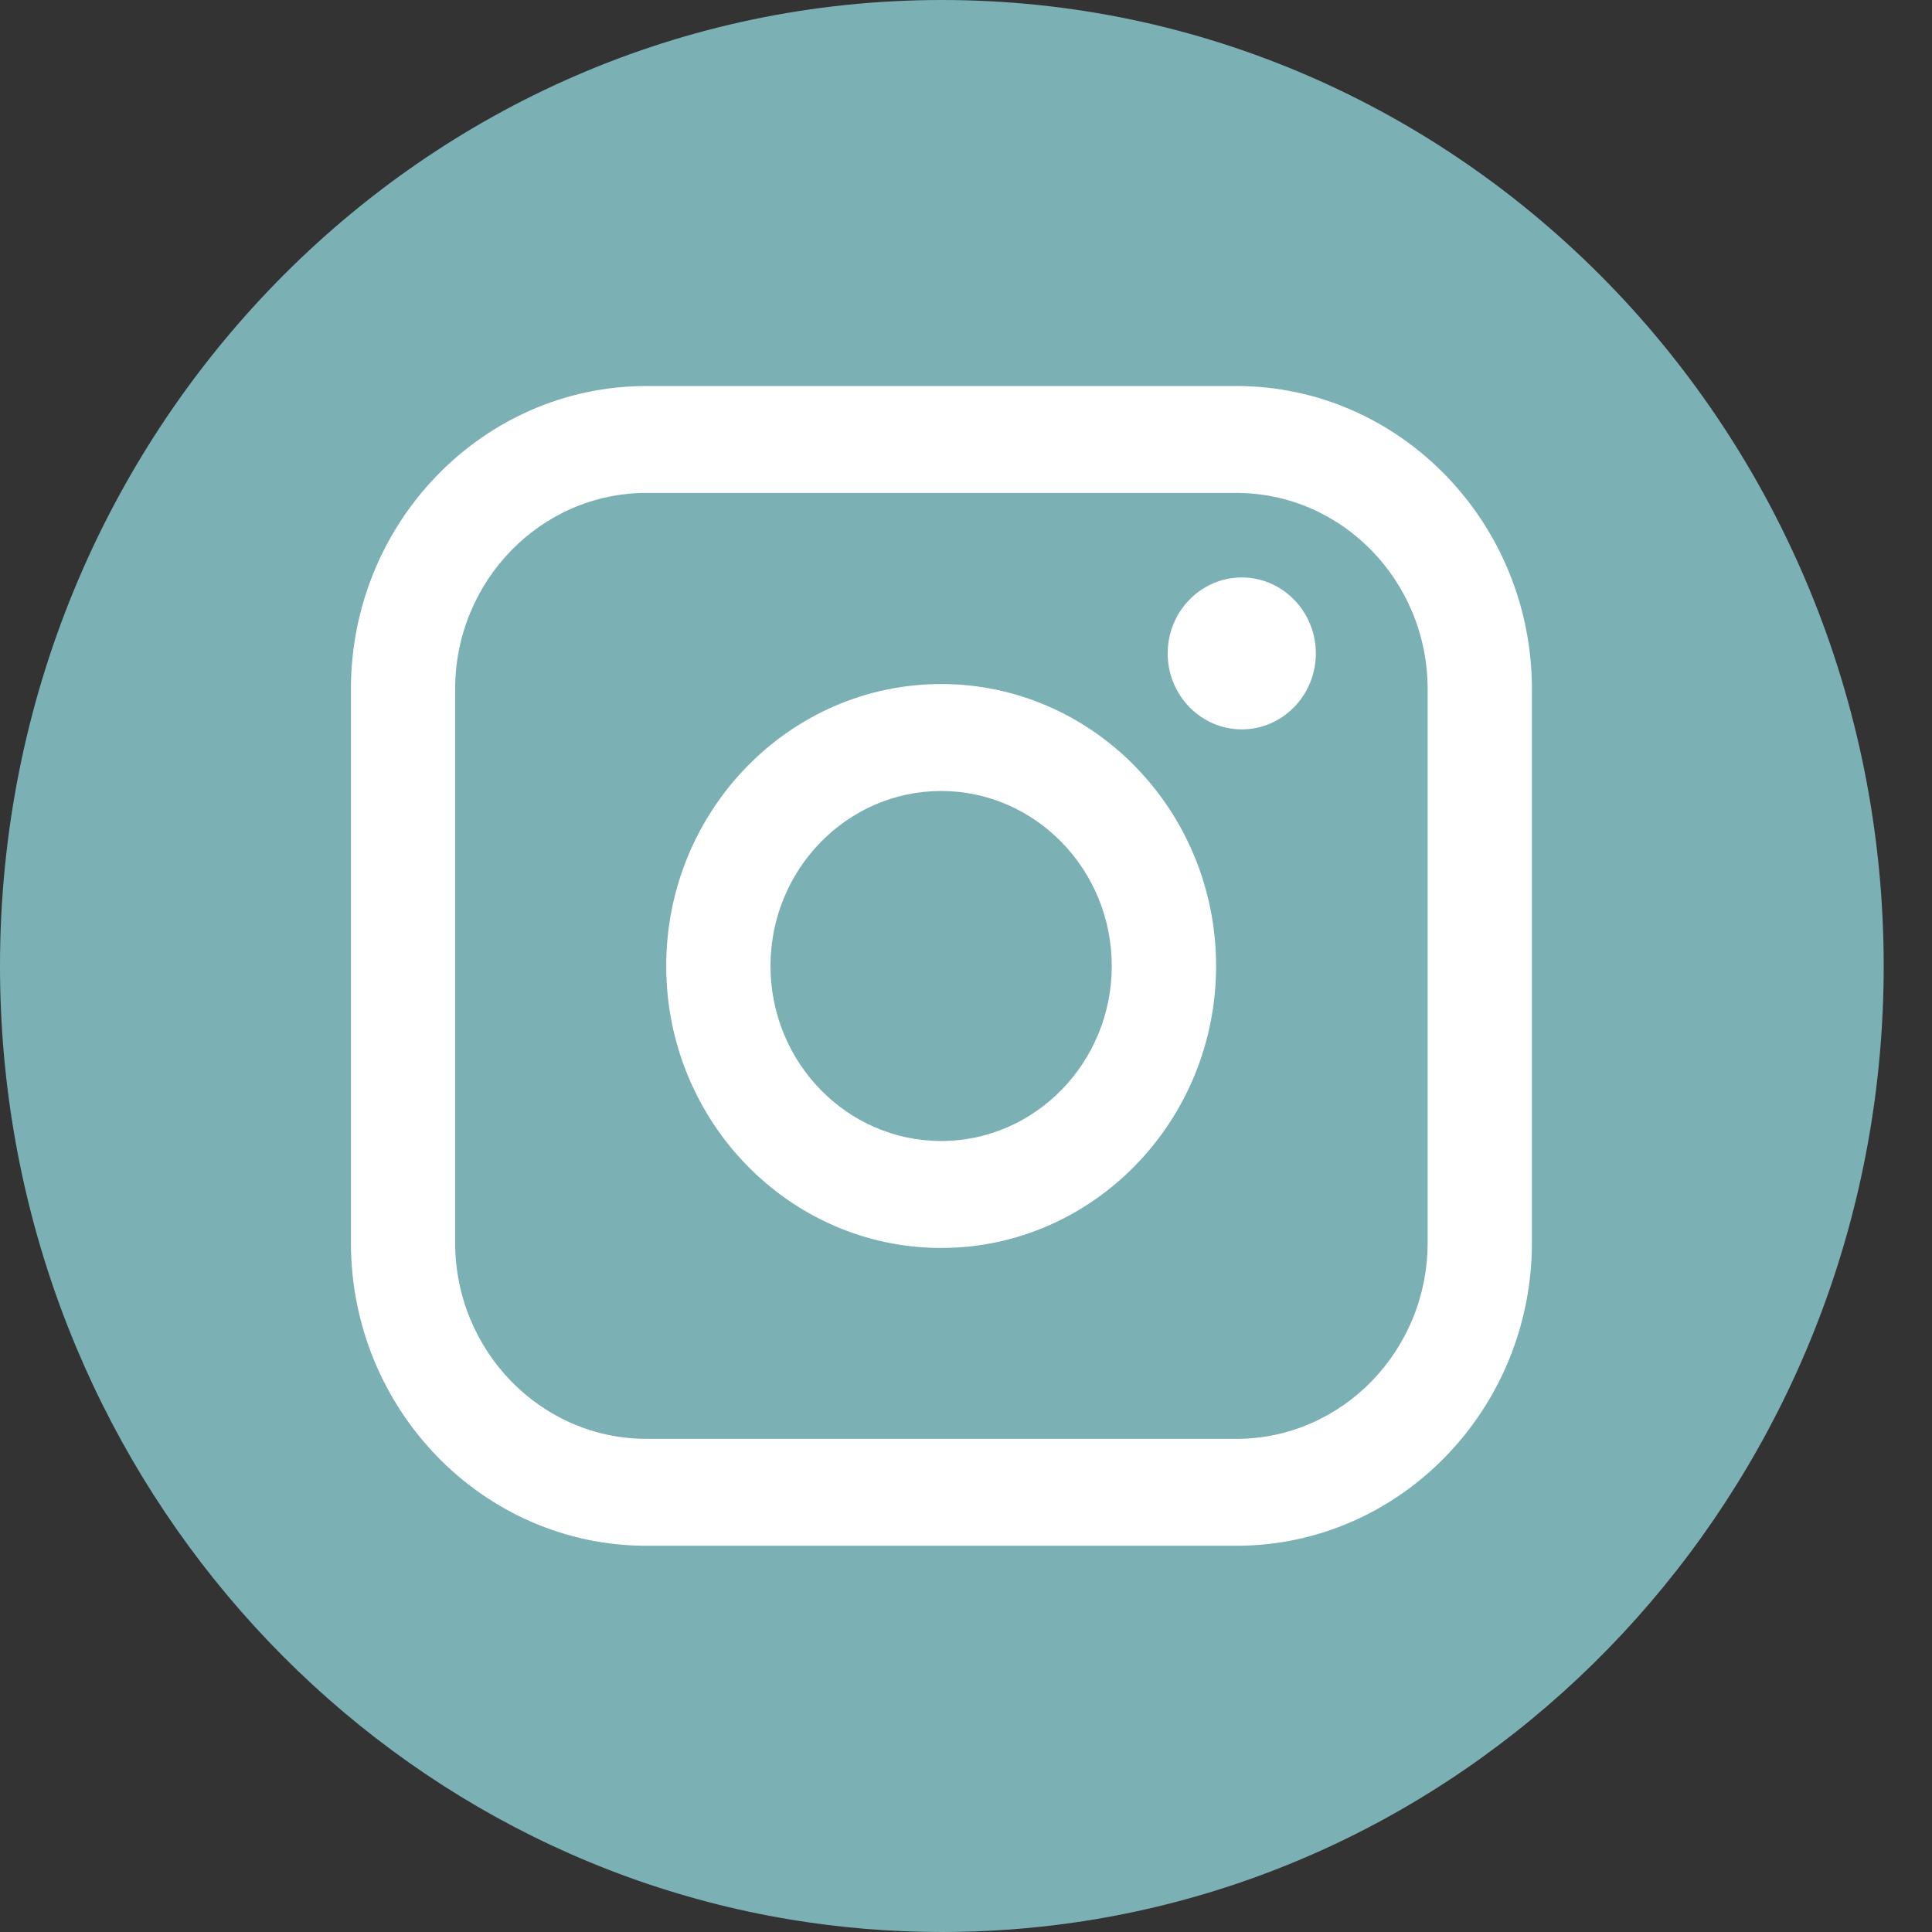
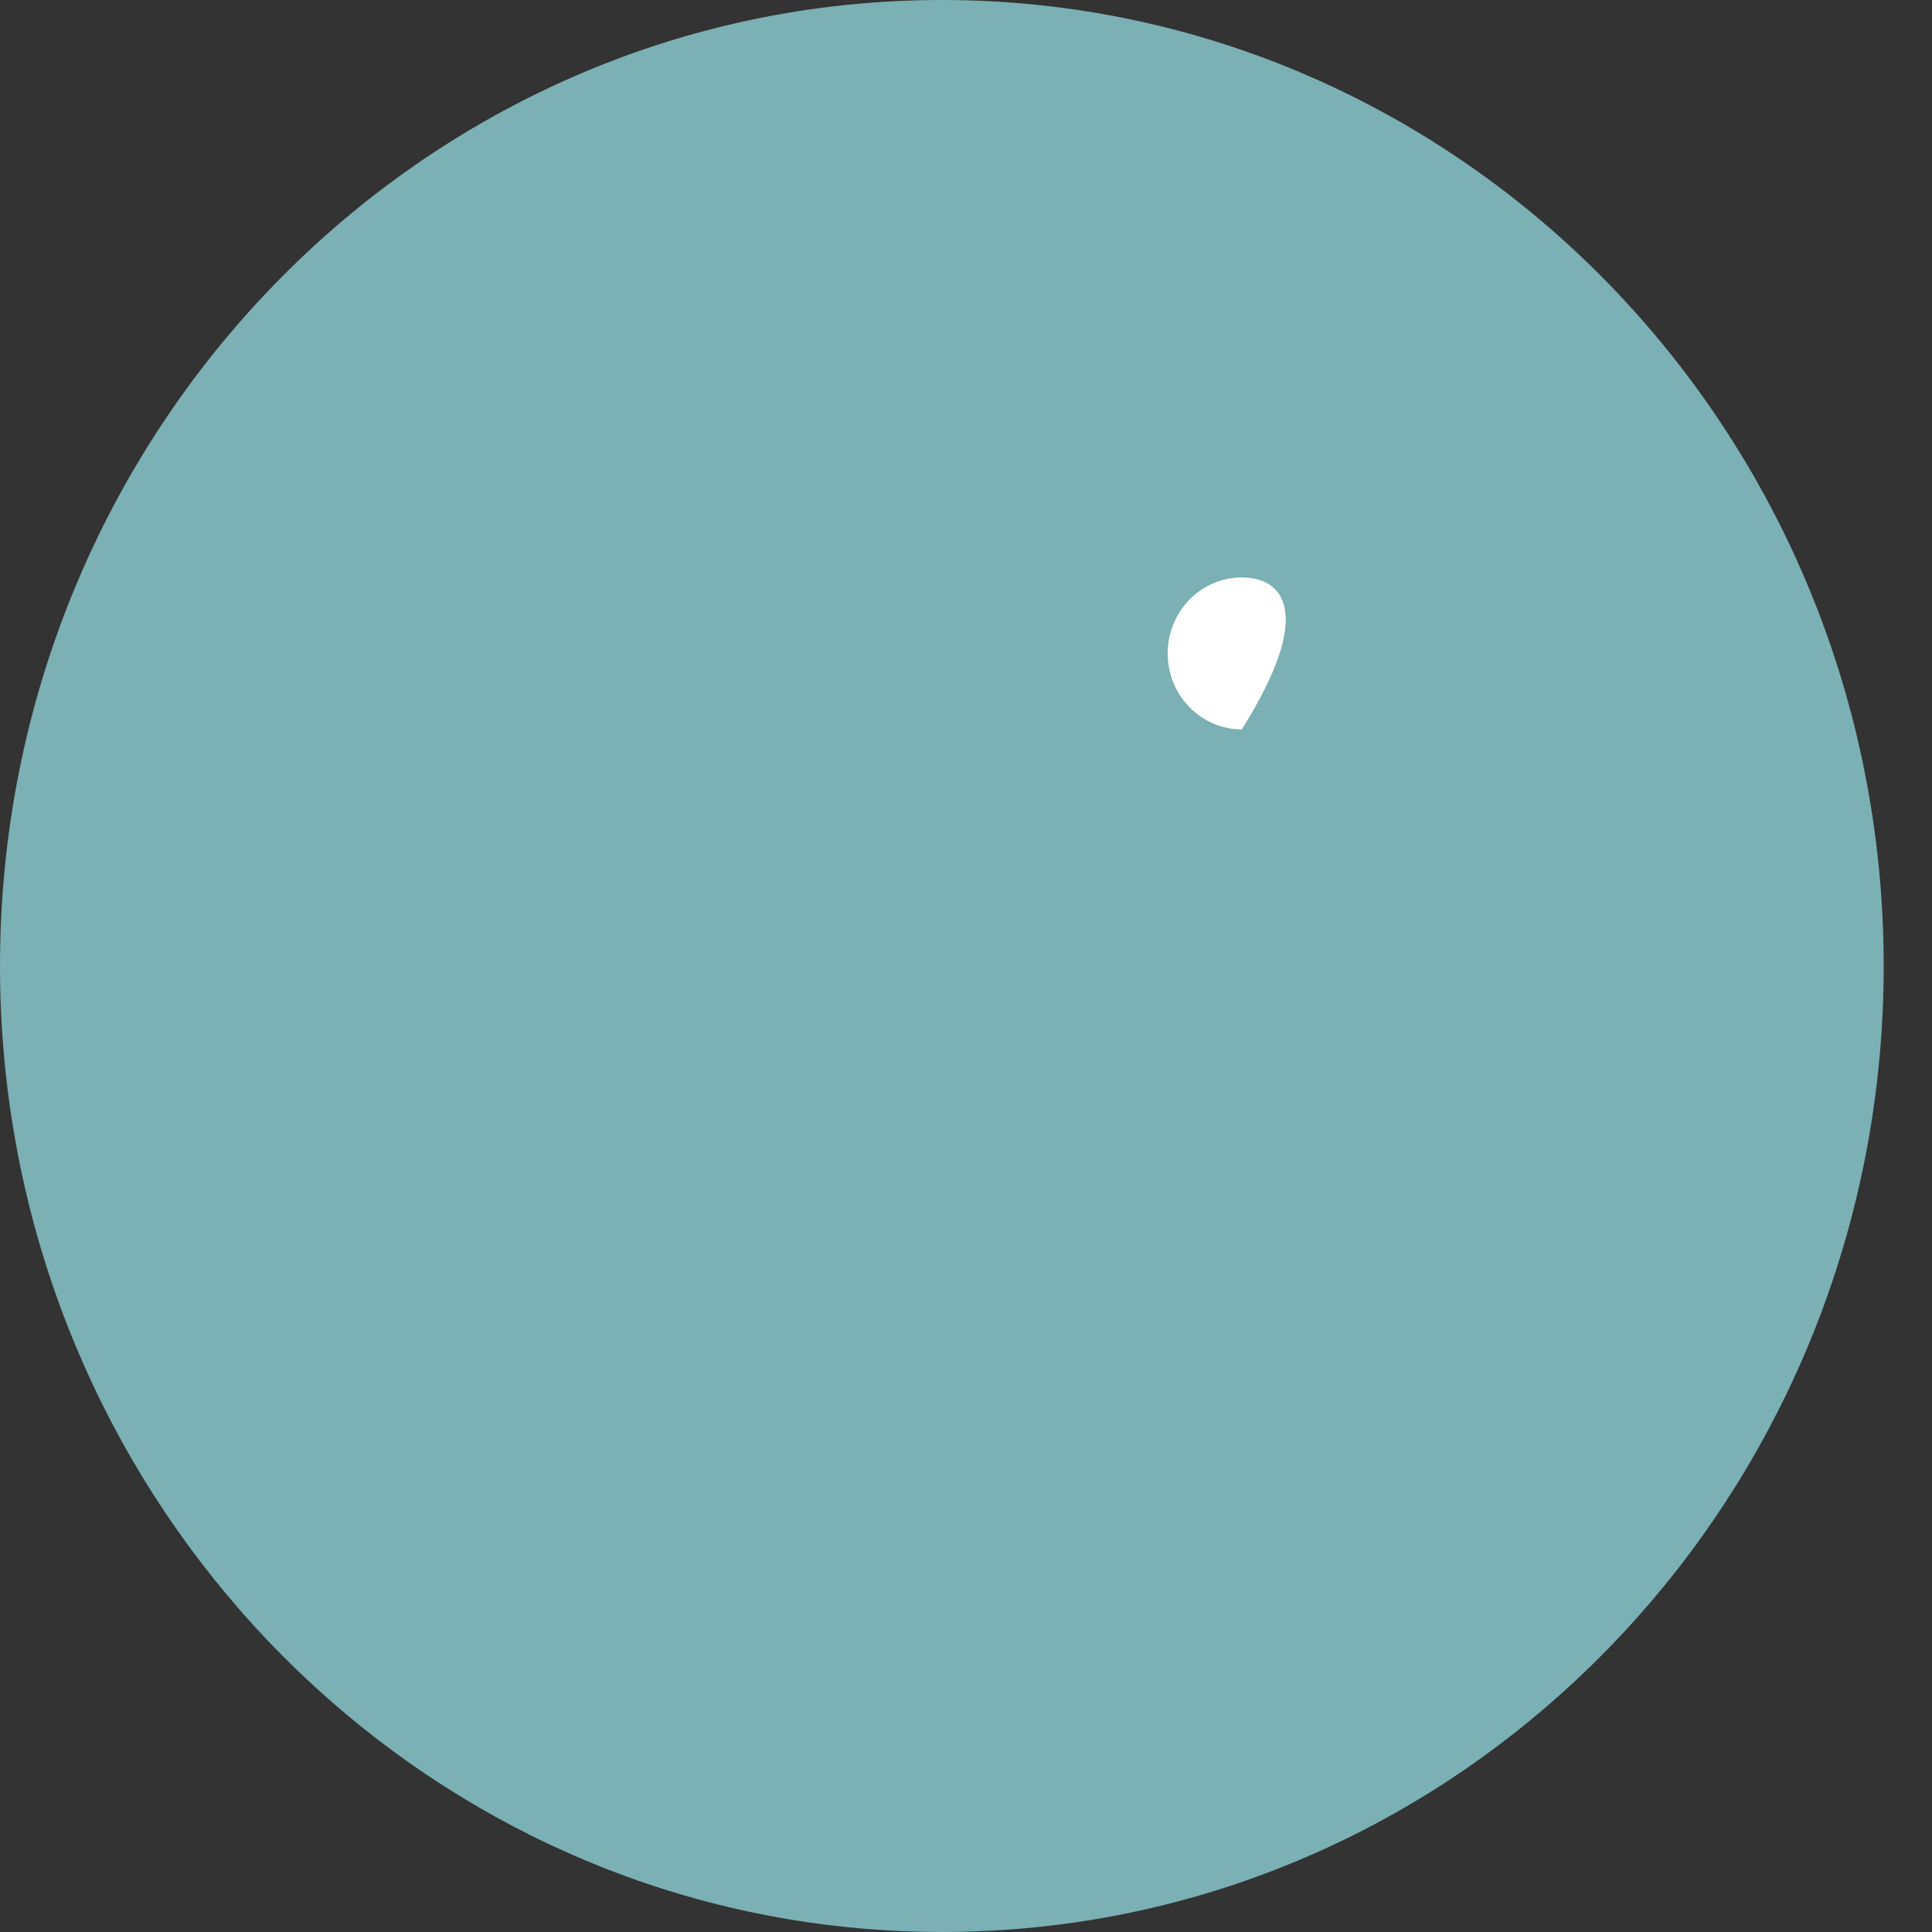
<svg xmlns="http://www.w3.org/2000/svg" width="36" height="36" viewBox="0 0 36 36" fill="none">
  <rect x="0" y="0" width="36" height="36" fill="#333333" stroke="none" />
  <path d="M35.1 18C35.1 27.091 28.529 34.607 19.994 35.827C19.195 35.941 18.379 36 17.55 36C16.593 36 15.654 35.921 14.739 35.77C6.383 34.39 0 26.959 0 18C0 8.059 7.857 0 17.55 0C27.243 0 35.1 8.059 35.1 18V18Z" fill="#7BB0B4" />
-   <path d="M23.038 7.193H12.046C9.009 7.193 6.539 9.727 6.539 12.841V23.155C6.539 26.27 9.009 28.803 12.046 28.803H23.038C26.075 28.803 28.545 26.27 28.545 23.155V12.841C28.545 9.727 26.075 7.193 23.038 7.193ZM8.481 12.841C8.481 10.825 10.08 9.185 12.046 9.185H23.038C25.004 9.185 26.602 10.825 26.602 12.841V23.155C26.602 25.171 25.004 26.811 23.038 26.811H12.046C10.08 26.811 8.481 25.171 8.481 23.155V12.841Z" fill="white" />
-   <path d="M17.537 23.254C20.361 23.254 22.66 20.897 22.66 18C22.66 15.103 20.361 12.746 17.537 12.746C14.712 12.746 12.414 15.103 12.414 18C12.414 20.897 14.712 23.254 17.537 23.254ZM17.537 14.739C19.29 14.739 20.716 16.202 20.716 18C20.716 19.798 19.29 21.261 17.537 21.261C15.783 21.261 14.357 19.798 14.357 18C14.357 16.202 15.783 14.739 17.537 14.739Z" fill="white" />
-   <path d="M23.139 13.591C23.9 13.591 24.519 12.956 24.519 12.176C24.519 11.395 23.9 10.76 23.139 10.76C22.377 10.76 21.758 11.395 21.758 12.176C21.758 12.956 22.377 13.591 23.139 13.591Z" fill="white" />
+   <path d="M23.139 13.591C24.519 11.395 23.9 10.76 23.139 10.76C22.377 10.76 21.758 11.395 21.758 12.176C21.758 12.956 22.377 13.591 23.139 13.591Z" fill="white" />
</svg>